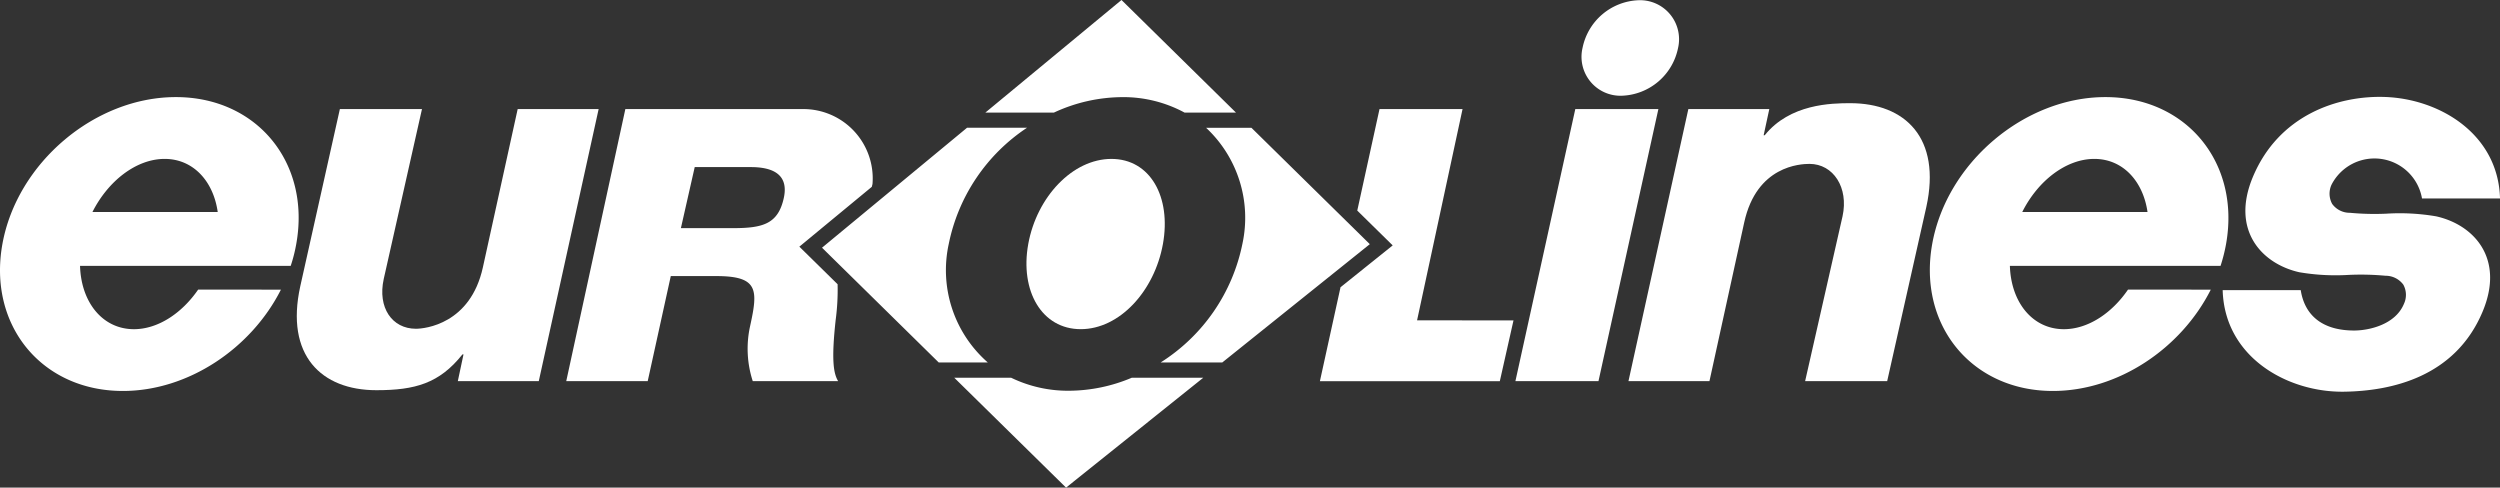
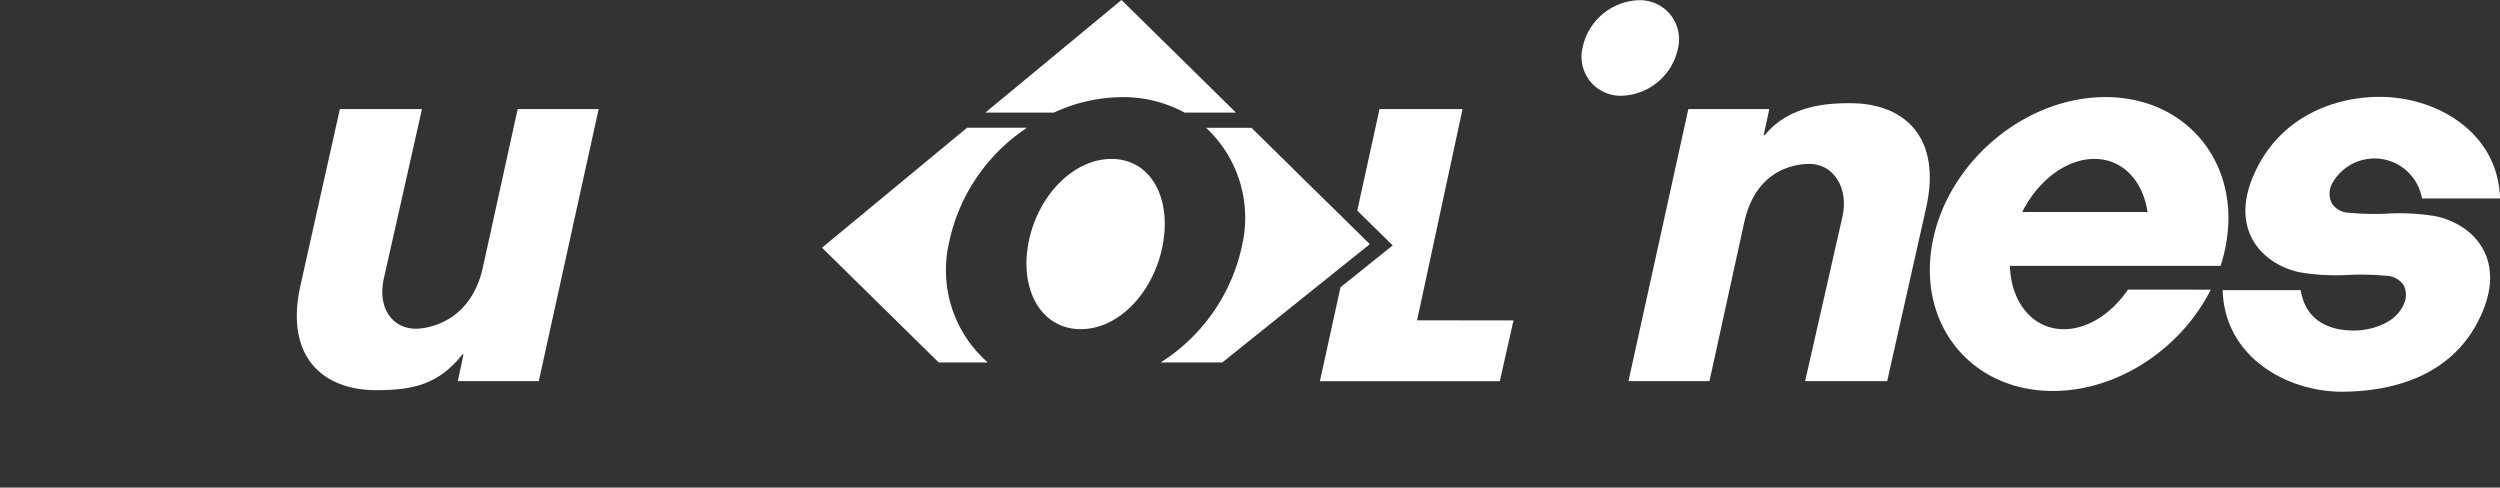
<svg xmlns="http://www.w3.org/2000/svg" id="Gruppe_453" data-name="Gruppe 453" width="249.198" height="48.604" viewBox="0 0 249.198 48.604">
  <rect x="0" y="0" width="249.198" height="48.604" fill="#333333" stroke="none" />
  <path id="Pfad_941" data-name="Pfad 941" d="M217.13,265.5h-8.07l.566-2.663h-.107c-2.3,2.884-4.707,3.565-8.577,3.565-5.488,0-9.1-3.481-7.586-10.358l3.948-17.666h8.185l-3.814,16.941c-.627,2.848.829,4.959,3.209,4.959.9,0,5.435-.47,6.675-6.121l3.469-15.779h8.07Z" transform="translate(-163.425 -227.508)" fill="#fff" />
  <path id="Pfad_942" data-name="Pfad 942" d="M518.959,237.559h8.07l-.565,2.613h.106c2.509-3.136,6.673-3.2,8.523-3.2,5.491,0,9.1,3.475,7.586,10.352l-3.9,17.352H530.6l3.73-16.437c.622-2.848-.916-5.216-3.3-5.216-.9.006-5.262.179-6.5,5.827l-3.467,15.827h-8.073Z" transform="translate(-350.666 -226.687)" fill="#fff" />
-   <path id="Pfad_943" data-name="Pfad 943" d="M494.11,265.5l5.972-27.122H491.8L485.83,265.5Z" transform="translate(-334.775 -227.508)" fill="#fff" />
  <path id="Pfad_944" data-name="Pfad 944" d="M505.778,221.745a5.929,5.929,0,0,0,5.6-4.76,3.889,3.889,0,0,0-3.923-4.76,5.927,5.927,0,0,0-5.6,4.76A3.881,3.881,0,0,0,505.778,221.745Z" transform="translate(-344.11 -212.203)" fill="#fff" />
-   <path id="Pfad_945" data-name="Pfad 945" d="M149.693,254.7c-2.968,5.872-9.251,10.1-15.756,10.1-8.092,0-13.468-6.559-12.007-14.648s9.2-14.645,17.29-14.645,13.463,6.558,12,14.645a15.343,15.343,0,0,1-.552,2.178h-21c.107,3.635,2.248,6.312,5.373,6.312,2.389,0,4.771-1.579,6.4-3.945Zm-6.3-7.737c-.44-3.1-2.464-5.295-5.289-5.295s-5.634,2.19-7.2,5.295Z" transform="translate(-121.69 -225.829)" fill="#fff" />
  <path id="Pfad_946" data-name="Pfad 946" d="M613.417,254.7c-2.96,5.872-9.232,10.1-15.742,10.1-8.087,0-13.475-6.559-12.027-14.648s9.179-14.645,17.266-14.645,13.474,6.558,12.026,14.645a16.1,16.1,0,0,1-.549,2.178h-21c.112,3.635,2.26,6.312,5.384,6.312,2.392,0,4.772-1.579,6.39-3.945Zm-6.306-7.737c-.448-3.1-2.476-5.295-5.3-5.295s-5.633,2.19-7.187,5.295Z" transform="translate(-393.048 -225.829)" fill="#fff" />
  <g id="Gruppe_451" data-name="Gruppe 451" transform="translate(56.443 10.873)">
    <path id="Pfad_947" data-name="Pfad 947" d="M448.536,259.441l4.533-21.06h-8.277L442.575,248.5l3.531,3.469-5.2,4.17-2.055,9.366h17.934l1.364-6.062Z" transform="translate(-363.727 -238.381)" fill="#fff" />
-     <path id="Pfad_948" data-name="Pfad 948" d="M288.211,246.132c.022-.1.05-.188.07-.283a6.912,6.912,0,0,0-6.956-7.468h-17.68L257.754,265.5h8.12l2.3-10.472h4.553c4.22,0,4.141,1.4,3.351,5a10.452,10.452,0,0,0,.266,5.469h8.51c-.471-.784-.678-2.142-.244-6.1a22.82,22.82,0,0,0,.193-3.556l-3.814-3.746Zm-8.773,1.117c-.574,2.61-2.12,3-5.087,3h-5.169l1.378-6.085h5.589C279.491,244.163,279.746,245.849,279.438,247.249Z" transform="translate(-257.754 -238.381)" fill="#fff" />
  </g>
  <g id="Gruppe_452" data-name="Gruppe 452" transform="translate(81.937 0)">
    <path id="Pfad_949" data-name="Pfad 949" d="M376.808,250.356c-3.875,0-7.445,3.8-8.291,8.484s1.355,8.487,5.231,8.487,7.348-3.8,8.193-8.487S380.681,250.356,376.808,250.356Z" transform="translate(-347.959 -234.516)" fill="#fff" />
-     <path id="Pfad_950" data-name="Pfad 950" d="M362.431,304.227a13.006,13.006,0,0,1-5.785-1.3h-5.667l11.148,10.957,13.681-10.957h-7.121A16.228,16.228,0,0,1,362.431,304.227Z" transform="translate(-337.8 -265.278)" fill="#fff" />
    <path id="Pfad_951" data-name="Pfad 951" d="M331.846,254.451a18.214,18.214,0,0,1,7.8-11.581h-5.978l-14.455,11.956,11.635,11.441h4.892A12.226,12.226,0,0,1,331.846,254.451Z" transform="translate(-319.212 -230.135)" fill="#fff" />
    <path id="Pfad_952" data-name="Pfad 952" d="M372.089,221.853a12.83,12.83,0,0,1,6.23,1.54h5.124l-11.41-11.223-13.569,11.223H365.3A16.314,16.314,0,0,1,372.089,221.853Z" transform="translate(-342.181 -212.171)" fill="#fff" />
    <path id="Pfad_953" data-name="Pfad 953" d="M408.728,254.451a18.265,18.265,0,0,1-8.151,11.816h6.144l14.709-11.794-11.8-11.6h-4.52A12.267,12.267,0,0,1,408.728,254.451Z" transform="translate(-366.825 -230.135)" fill="#fff" />
  </g>
  <path id="Pfad_954" data-name="Pfad 954" d="M668.325,253.2a26.491,26.491,0,0,1,3.671.084,2.2,2.2,0,0,1,1.787.888,2.117,2.117,0,0,1,.064,1.909c-.865,2.1-3.525,2.663-4.964,2.663-3.165,0-4.934-1.506-5.326-4.029h-7.781c.183,6.687,6.446,10.192,12.06,10.128,4.771-.059,11.125-1.468,13.852-7.986,2.231-5.329-.9-8.661-4.62-9.492a21.488,21.488,0,0,0-4.956-.269,26.157,26.157,0,0,1-3.654-.087,2.159,2.159,0,0,1-1.767-.885,2.121,2.121,0,0,1-.064-1.915,4.81,4.81,0,0,1,9.019,1.372h7.776c-.174-6.438-6.028-9.929-11.478-10.117-4.665-.157-10.565,1.783-13.157,7.969-2.232,5.331.9,8.66,4.62,9.5A21.5,21.5,0,0,0,668.325,253.2Z" transform="translate(-434.222 -225.798)" fill="#fff" />
</svg>